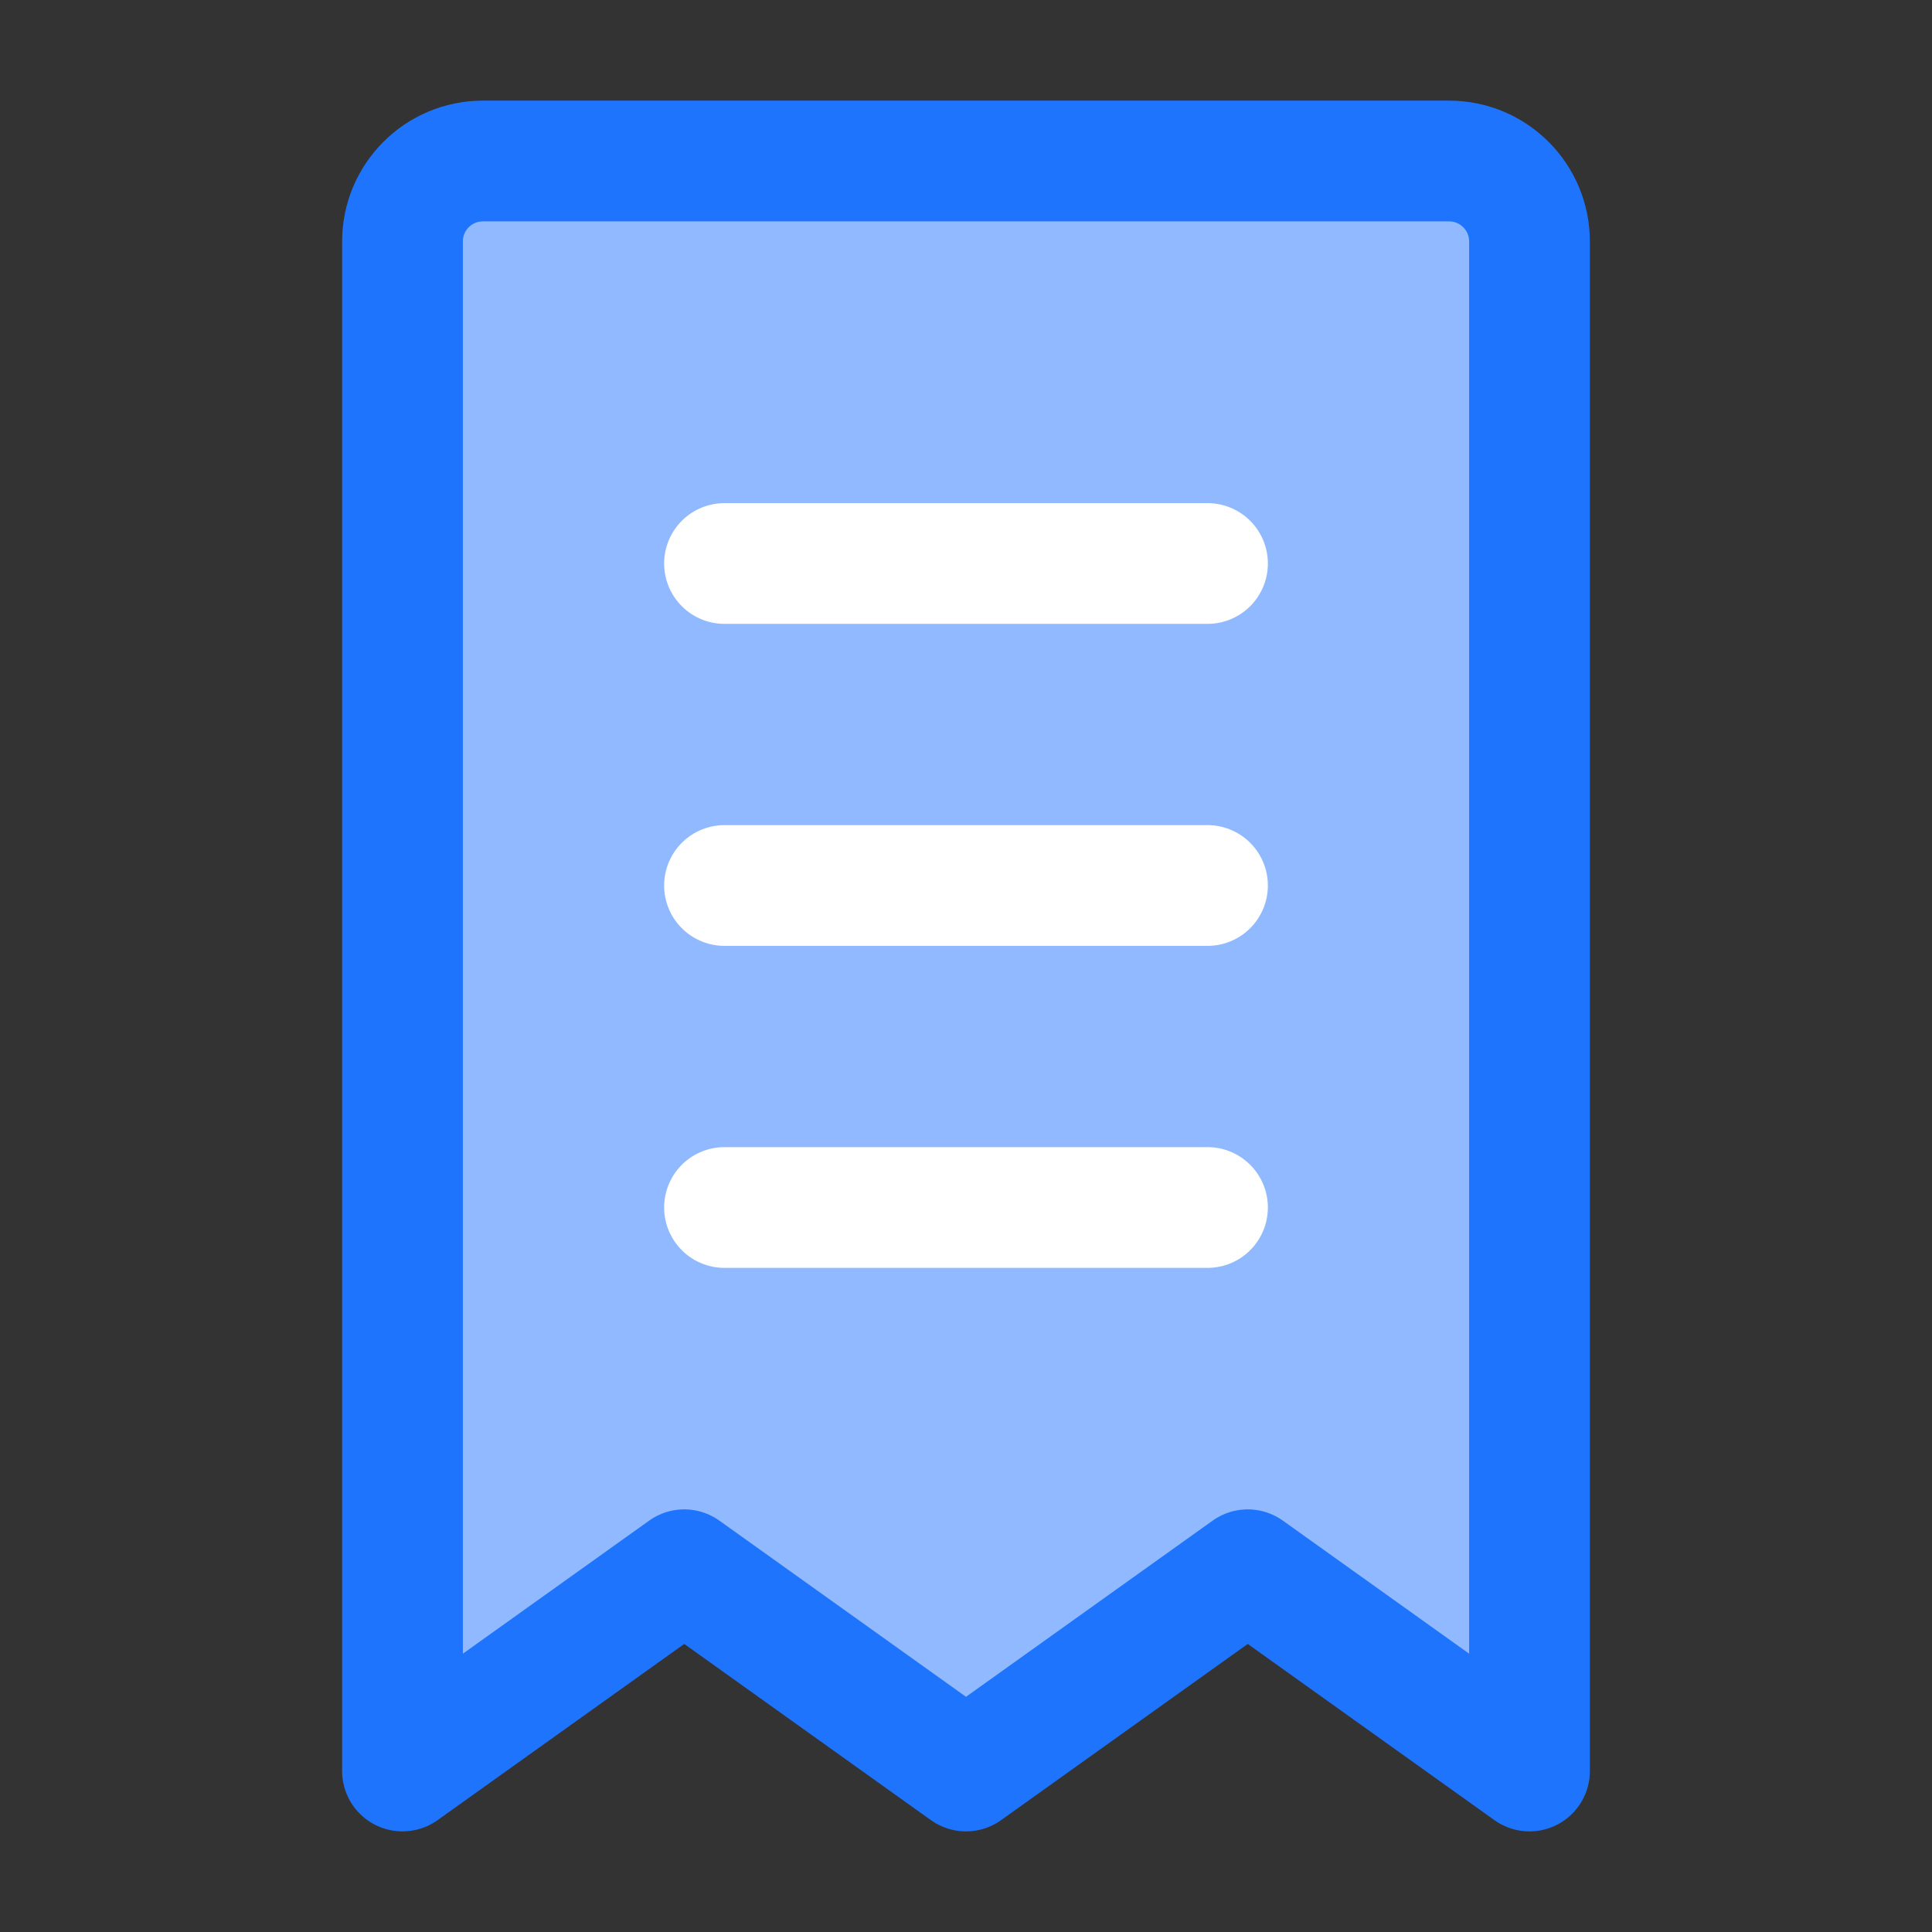
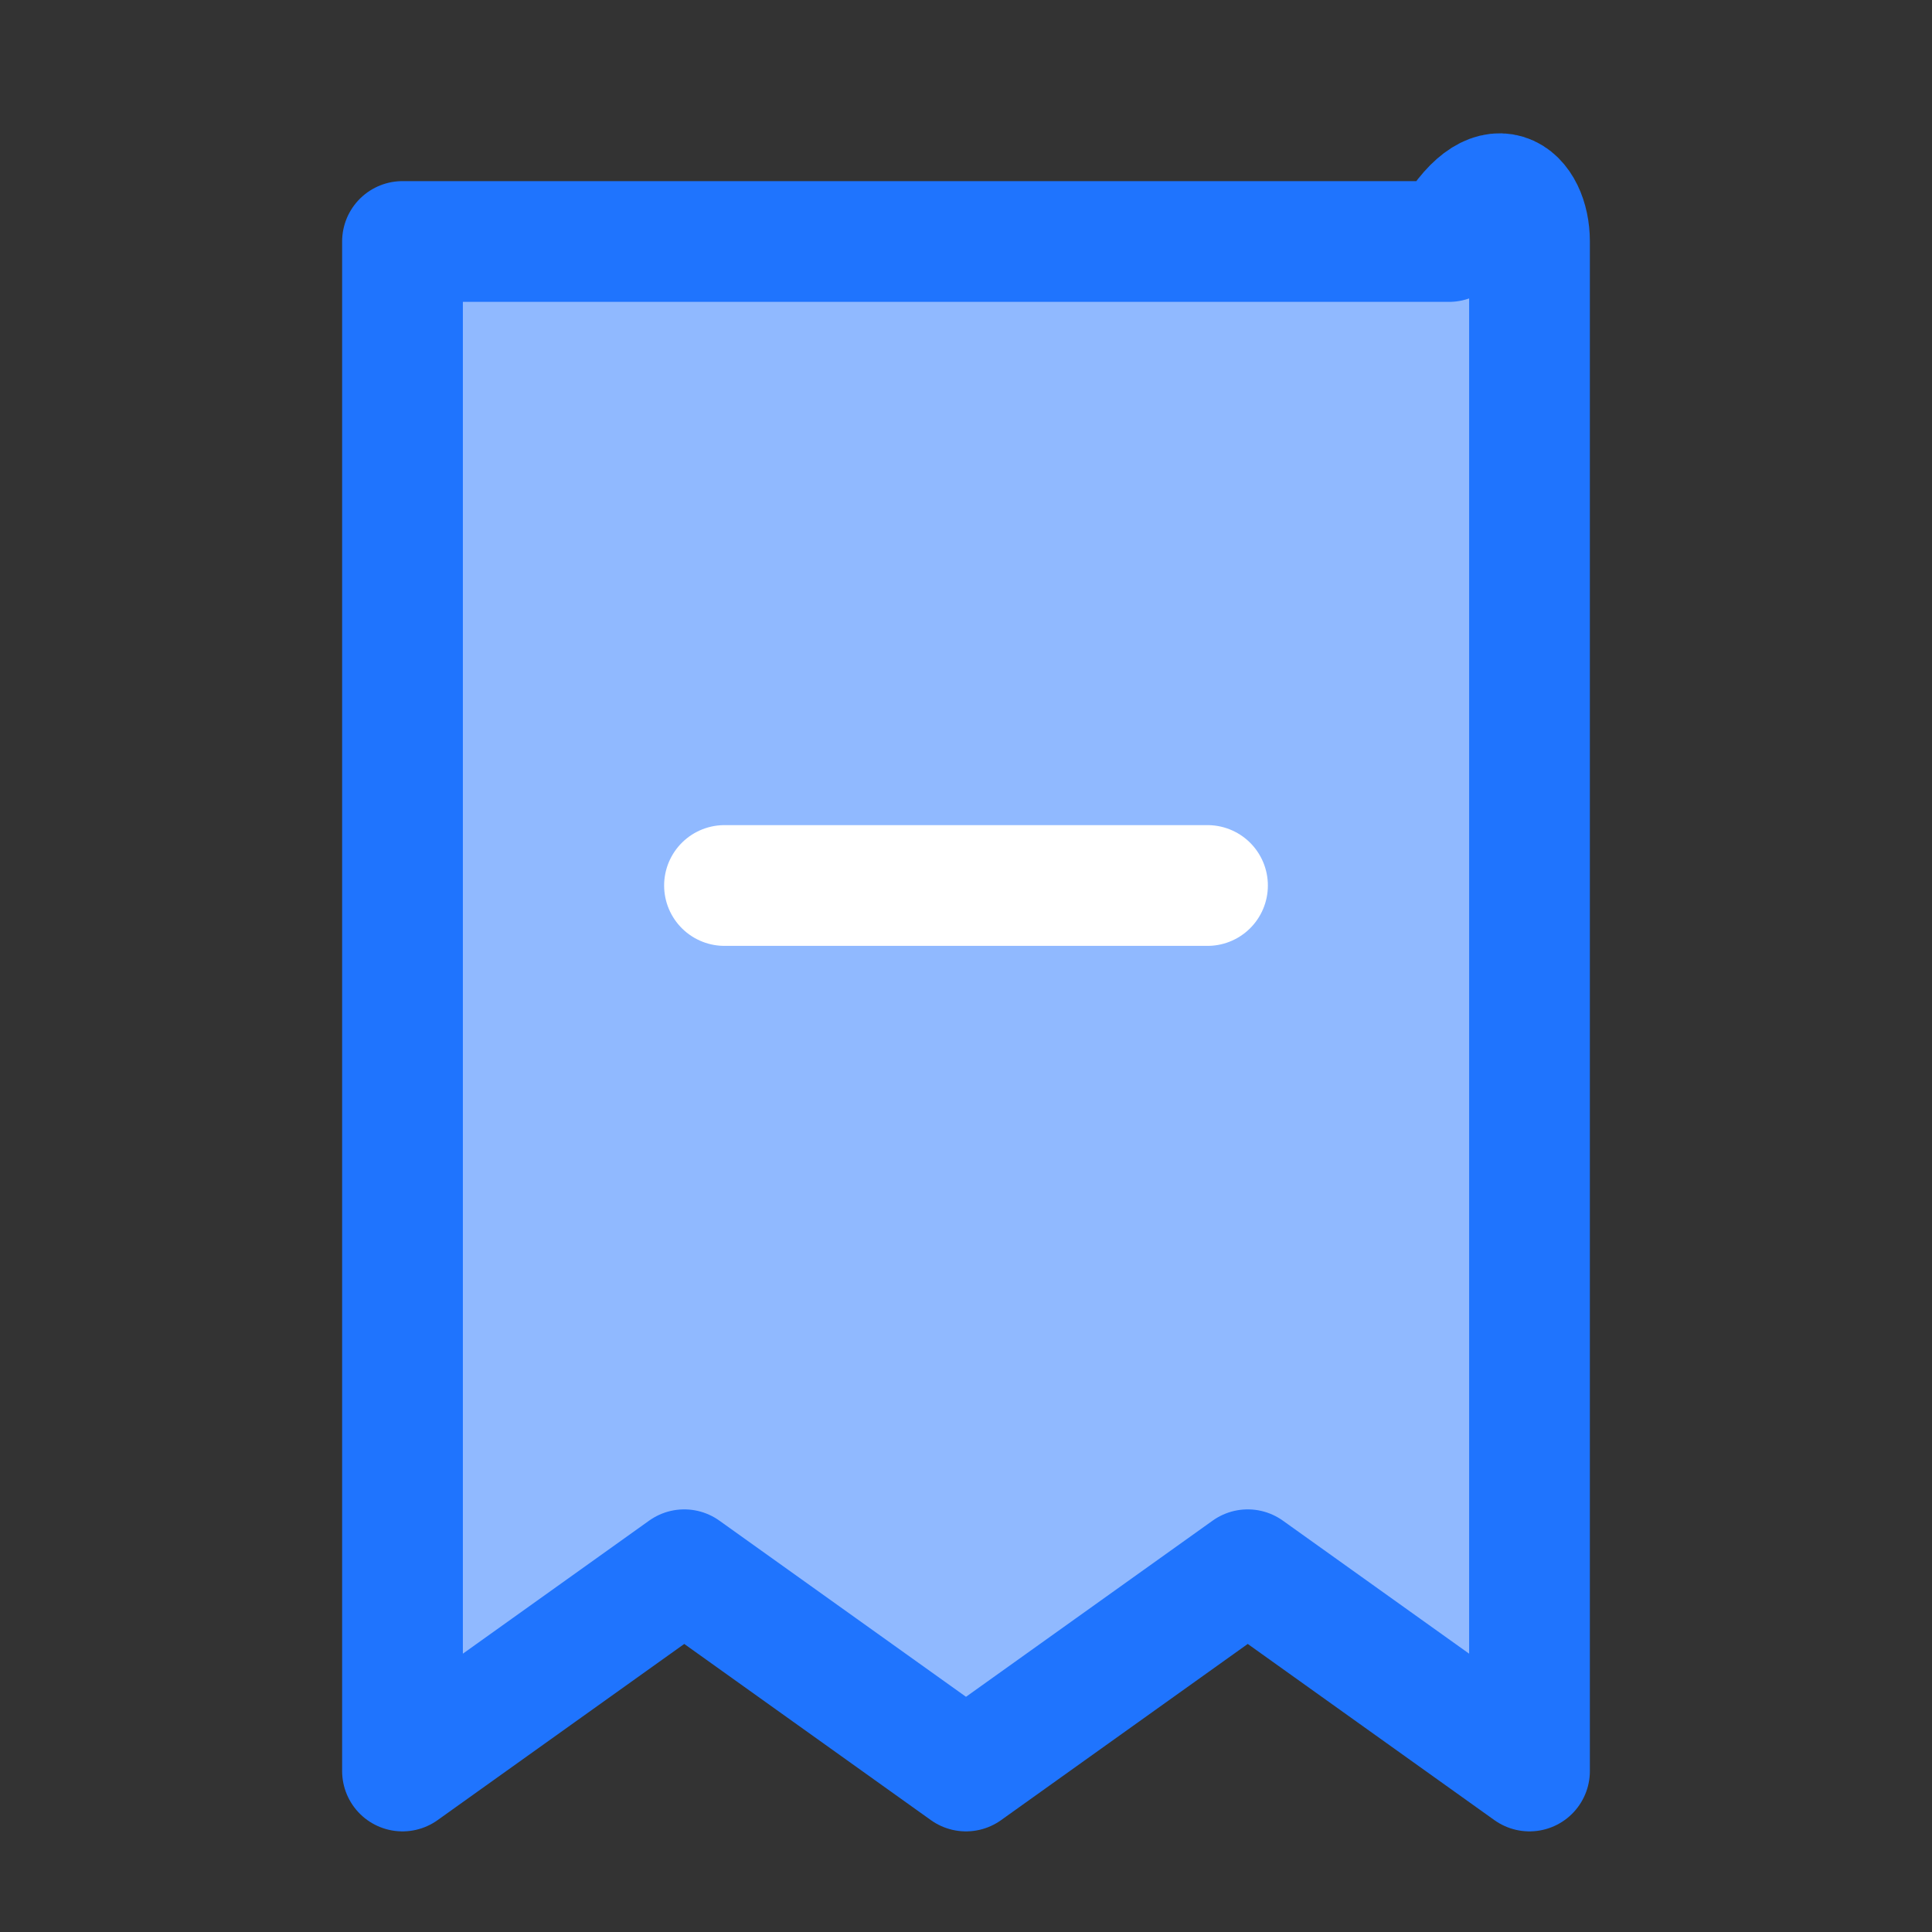
<svg xmlns="http://www.w3.org/2000/svg" width="35" height="35" viewBox="0 0 48 48" fill="none">
  <rect x="0" y="0" width="48" height="48" fill="#333333" stroke="none" />
-   <path d="M10 6C10 4.895 10.895 4 12 4H36C37.105 4 38 4.895 38 6V44L31 39L24 44L17 39L10 44V6Z" fill="#90b9ff" stroke="#1f74fe" stroke-width="3" stroke-linecap="round" stroke-linejoin="round" />
+   <path d="M10 6H36C37.105 4 38 4.895 38 6V44L31 39L24 44L17 39L10 44V6Z" fill="#90b9ff" stroke="#1f74fe" stroke-width="3" stroke-linecap="round" stroke-linejoin="round" />
  <path d="M18 22L30 22" stroke="#ffffff" stroke-width="3" stroke-linecap="round" stroke-linejoin="round" />
-   <path d="M18 30L30 30" stroke="#ffffff" stroke-width="3" stroke-linecap="round" stroke-linejoin="round" />
-   <path d="M18 14L30 14" stroke="#ffffff" stroke-width="3" stroke-linecap="round" stroke-linejoin="round" />
</svg>